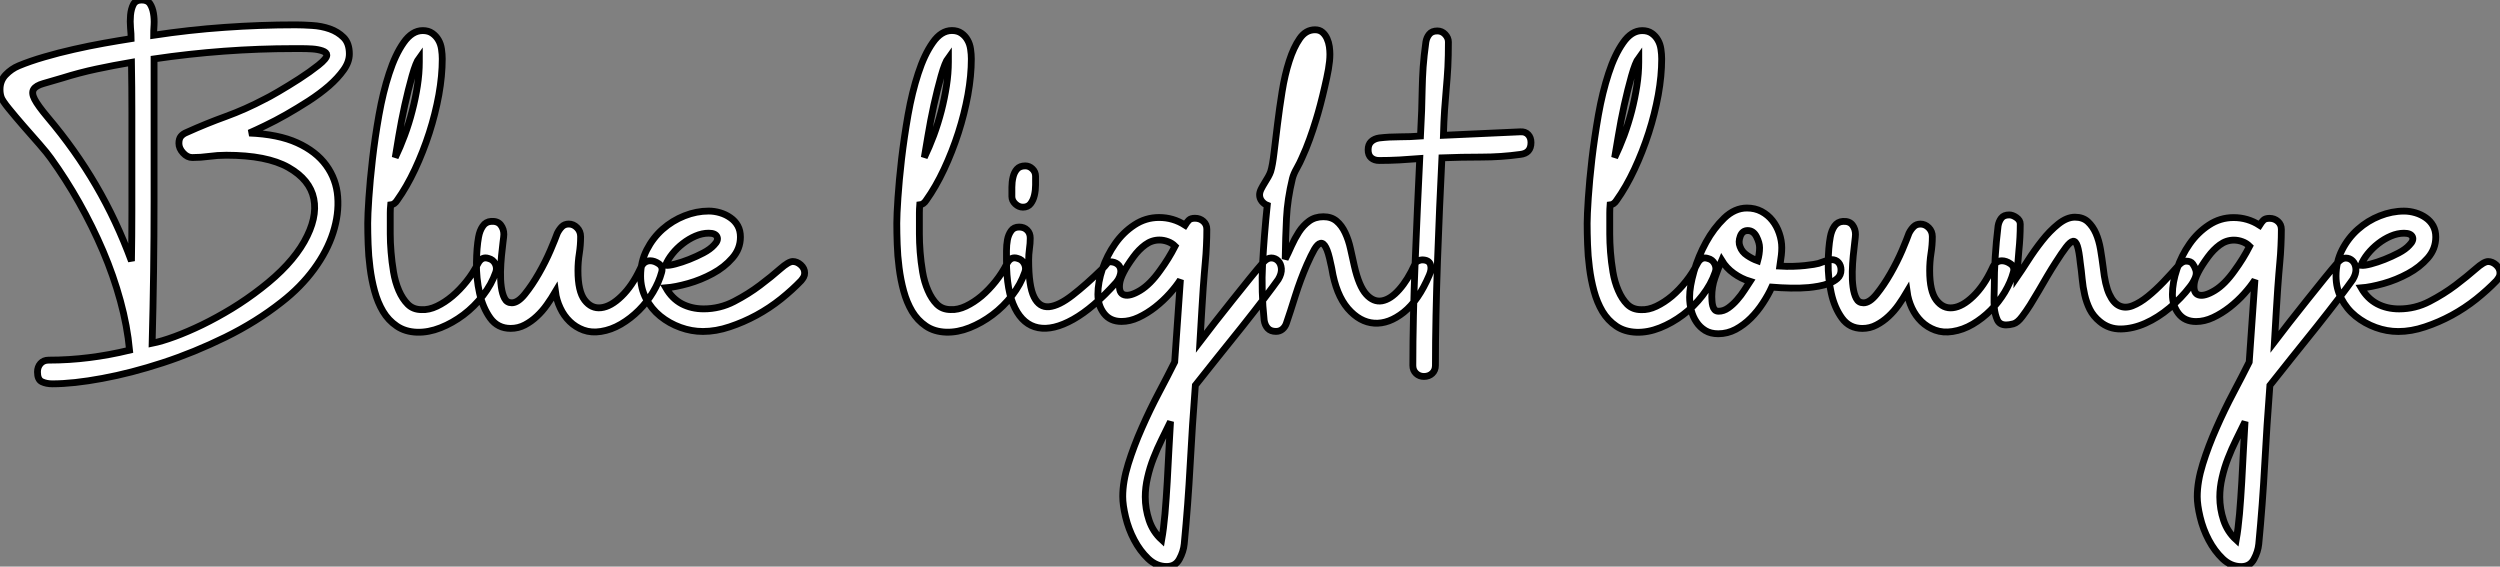
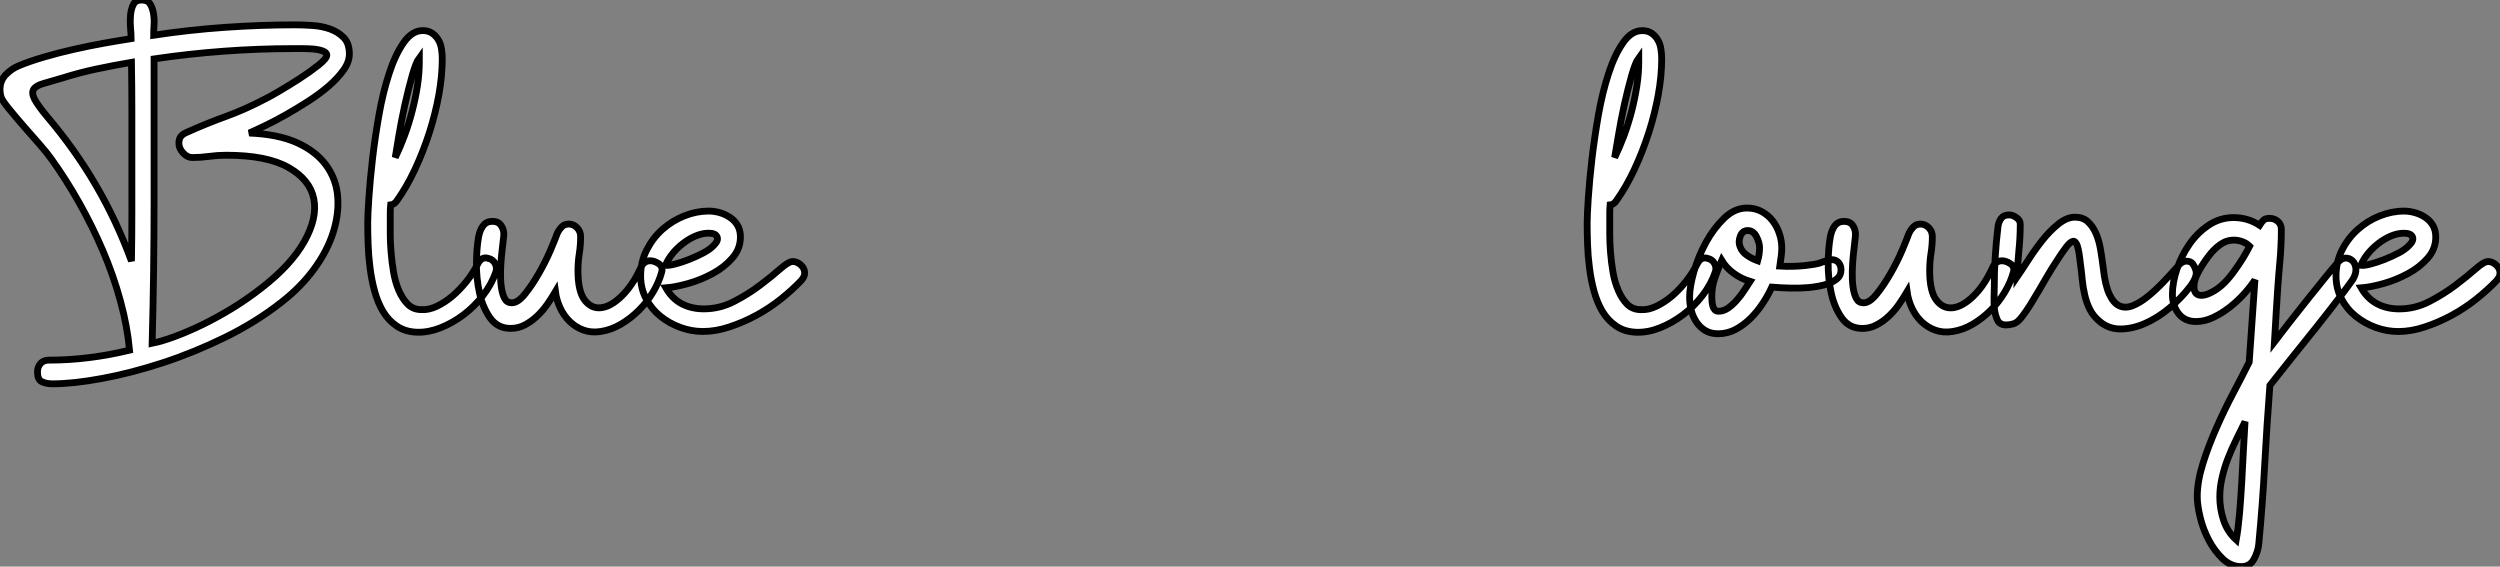
<svg xmlns="http://www.w3.org/2000/svg" viewBox="-0.107 -6.551 366.245 83.004">
  <rect x="-0.107" y="-6.551" width="366.245" height="83.004" fill="#808080" stroke="none" />
  <path d="M18.87 9.24L18.87 9.24Q18.54 5.71 17.53 2.02Q16.52-1.68 14.98-5.29Q13.44-8.90 11.48-12.38Q9.52-15.85 7.34-18.87L7.34-18.87Q6.83-19.60 5.68-20.92Q4.54-22.23 3.33-23.60Q2.13-24.98 1.18-26.15Q0.22-27.33 0.06-27.83L0.06-27.83Q-0.11-28.34-0.11-28.95L-0.11-28.95Q-0.11-30.24 0.73-31.11Q1.57-31.98 2.63-32.42L2.63-32.42Q4.26-33.10 6.36-33.71Q8.46-34.33 10.70-34.83Q12.94-35.34 15.12-35.73Q17.30-36.12 19.10-36.40L19.10-36.40Q19.10-37.02 19.01-37.97Q18.93-38.92 19.01-39.84Q19.10-40.77 19.43-41.41Q19.77-42.06 20.66-42.06L20.66-42.06Q21.50-42.06 21.87-41.50Q22.23-40.94 22.37-40.12Q22.51-39.31 22.46-38.42Q22.40-37.52 22.40-36.90L22.40-36.90Q27.61-37.69 32.79-38.05Q37.97-38.42 43.18-38.42L43.18-38.42Q44.24-38.42 45.61-38.33Q46.98-38.25 48.19-37.83Q49.39-37.41 50.23-36.57Q51.07-35.73 51.07-34.16L51.07-34.16Q51.07-32.98 50.23-31.81Q49.39-30.63 48.08-29.48Q46.76-28.34 45.11-27.27Q43.46-26.21 41.83-25.28Q40.21-24.36 38.75-23.66Q37.30-22.96 36.40-22.57L36.40-22.57Q40.66-22.40 43.43-21.14Q46.20-19.88 47.68-17.84Q49.17-15.79 49.36-13.24Q49.56-10.70 48.69-7.98Q47.82-5.26 45.89-2.63Q43.96 0 41.16 2.18L41.16 2.18Q37.46 5.10 32.90 7.34Q28.34 9.58 23.72 11.09Q19.10 12.60 14.87 13.38Q10.64 14.17 7.56 14.17L7.56 14.17Q6.66 14.17 6.02 13.86Q5.38 13.55 5.38 12.43L5.38 12.43Q5.38 11.70 5.82 11.20Q6.27 10.70 7 10.70L7 10.70Q10.02 10.70 12.94 10.33Q15.85 9.97 18.87 9.24ZM42.95-34.94L42.95-34.94Q32.70-34.94 22.46-33.43L22.46-33.43Q22.46-22.96 22.46-12.63Q22.46-2.30 22.18 8.23L22.18 8.23Q23.58 7.95 25.48 7.25Q27.38 6.55 29.51 5.52Q31.64 4.48 33.85 3.14Q36.06 1.79 38.14 0.17L38.14 0.17Q42.50-3.19 44.46-6.66Q46.42-10.14 45.86-12.94Q45.30-15.74 42.14-17.53Q38.98-19.32 33.04-19.32L33.04-19.32Q31.75-19.32 30.52-19.15Q29.29-18.98 28.06-18.98L28.06-18.98Q27.33-18.98 26.71-19.66Q26.10-20.33 26.10-21.06L26.10-21.06Q26.10-21.73 26.40-22.09Q26.71-22.46 27.27-22.68L27.27-22.68Q30.13-23.97 32.98-25.00Q35.84-26.04 38.70-27.55L38.70-27.55Q39.20-27.78 40.68-28.64Q42.17-29.51 43.74-30.52Q45.30-31.53 46.54-32.51Q47.77-33.49 47.77-33.99L47.77-33.99Q47.77-34.38 47.12-34.61Q46.48-34.83 45.64-34.89Q44.80-34.94 44.02-34.94Q43.23-34.94 42.95-34.94ZM19.15-32.93L19.15-32.93Q16.52-32.48 14.03-31.95Q11.54-31.42 9.02-30.63L9.02-30.63Q7.34-30.13 6.24-29.82Q5.15-29.51 4.82-28.98Q4.48-28.45 4.96-27.52Q5.43-26.60 6.89-24.86L6.89-24.86Q10.92-20.10 13.94-14.92Q16.97-9.74 19.15-3.81L19.15-3.81Q19.21-7.50 19.21-11.12Q19.21-14.73 19.21-18.42L19.21-18.42Q19.21-22.06 19.21-25.65Q19.21-29.23 19.15-32.93ZM71.46-4.20L71.46-4.20Q72.13-4.03 72.44-3.42Q72.74-2.80 72.52-2.18L72.52-2.18Q71.90-0.39 70.64 1.23Q69.38 2.86 67.79 4.06Q66.19 5.26 64.43 5.96Q62.66 6.66 60.98 6.61L60.98 6.61Q59.25 6.55 58.02 5.71Q56.78 4.87 56 3.56Q55.22 2.24 54.77 0.59Q54.32-1.06 54.10-2.83Q53.87-4.59 53.82-6.27Q53.76-7.95 53.76-9.35L53.76-9.35Q53.76-10.53 53.93-13.08Q54.10-15.62 54.46-18.76Q54.82-21.90 55.41-25.23Q56-28.56 56.90-31.30Q57.79-34.05 59.02-35.81Q60.26-37.58 61.82-37.58L61.82-37.58Q62.66-37.58 63.22-37.18Q63.78-36.79 64.12-36.20Q64.46-35.62 64.57-34.86Q64.68-34.10 64.68-33.43L64.68-33.43Q64.68-30.97 64.18-28.17Q63.67-25.37 62.78-22.60Q61.88-19.82 60.68-17.25Q59.47-14.67 58.07-12.71L58.07-12.71Q57.68-12.10 57.12-12.04L57.12-12.04Q57.06-11.42 57.06-10.86Q57.06-10.30 57.06-9.69L57.06-9.69Q57.06-9.02 57.06-7.78Q57.06-6.55 57.18-5.12Q57.29-3.70 57.54-2.21Q57.79-0.73 58.32 0.50Q58.86 1.74 59.64 2.52Q60.42 3.30 61.66 3.30L61.66 3.30Q62.72 3.36 63.90 2.80Q65.07 2.24 66.16 1.32Q67.26 0.39 68.24-0.84Q69.22-2.07 69.89-3.42L69.89-3.42Q70.45-4.54 71.46-4.20ZM61.32-32.98L61.32-33.60Q60.82-32.93 60.26-30.94Q59.70-28.95 59.19-26.66Q58.69-24.36 58.32-22.18Q57.96-19.99 57.79-18.98L57.79-18.98Q58.52-20.50 59.16-22.23Q59.81-23.97 60.28-25.82Q60.76-27.66 61.04-29.48Q61.32-31.30 61.32-32.98L61.32-32.98ZM84.56-2.41L84.56-2.41Q84.56 0.62 85.54 1.90Q86.52 3.19 87.95 3.02Q89.38 2.86 90.94 1.34Q92.51-0.17 93.69-2.69L93.69-2.69Q93.97-3.36 94.33-3.61Q94.70-3.86 95.14-3.86L95.14-3.86Q95.76-3.86 96.40-3.42Q97.05-2.97 96.82-2.18L96.82-2.18Q96.43-0.73 95.56 0.73Q94.70 2.18 93.49 3.39Q92.29 4.59 90.86 5.43Q89.43 6.27 87.92 6.50L87.92 6.50Q86.52 6.72 85.37 6.30Q84.22 5.88 83.36 5.04Q82.49 4.20 81.96 3.05Q81.42 1.90 81.26 0.67L81.26 0.67Q80.70 1.62 80.02 2.58Q79.35 3.53 78.54 4.28Q77.73 5.04 76.78 5.54Q75.82 6.05 74.70 6.05L74.70 6.05Q72.80 6.05 71.71 4.54Q70.62 3.02 70.14 0.87Q69.66-1.29 69.69-3.56Q69.72-5.82 70-7.34L70-7.34Q70.17-8.29 70.62-8.93Q71.06-9.58 71.85-9.63L71.85-9.63Q72.80-9.69 73.25-9.10Q73.70-8.51 73.70-7.73L73.70-7.73Q73.70-7.45 73.58-6.58Q73.47-5.71 73.36-4.59Q73.25-3.47 73.22-2.27Q73.19-1.06 73.33-0.03Q73.47 1.01 73.81 1.65Q74.14 2.30 74.87 2.30L74.87 2.30Q75.77 2.30 76.80 1.01Q77.84-0.28 78.82-1.99Q79.80-3.70 80.53-5.40Q81.26-7.11 81.54-7.90L81.54-7.90Q81.82-8.46 82.21-8.85Q82.60-9.24 83.22-9.24L83.22-9.24Q83.89-9.24 84.42-8.71Q84.95-8.18 84.95-7.39L84.95-7.39Q84.95-6.16 84.76-4.93Q84.56-3.70 84.56-2.41ZM102.98 3.19L102.98 3.19Q105.34 3.19 107.44 2.10Q109.54 1.01 111.24-0.28Q112.95-1.57 114.18-2.66Q115.42-3.75 116.03-3.75L116.03-3.75Q116.65-3.75 117.21-3.25Q117.77-2.74 117.77-2.07L117.77-2.07Q117.77-1.74 117.63-1.48Q117.49-1.23 117.26-0.95L117.26-0.95Q115.98 0.39 114.30 1.74Q112.62 3.08 110.71 4.12Q108.81 5.15 106.79 5.82Q104.78 6.50 102.87 6.50L102.87 6.50Q101.19 6.50 99.57 5.91Q97.94 5.32 96.63 4.26Q95.31 3.19 94.53 1.68Q93.74 0.17 93.74-1.62L93.74-1.62Q93.74-3.70 94.64-5.46Q95.54-7.22 96.96-8.48Q98.39-9.74 100.16-10.44Q101.92-11.14 103.71-11.14L103.71-11.14Q104.55-11.14 105.39-10.89Q106.23-10.64 106.90-10.16Q107.58-9.69 107.97-8.99Q108.36-8.29 108.36-7.34L108.36-7.34Q108.36-5.60 107.18-4.26Q106.01-2.91 104.30-1.99Q102.59-1.06 100.72-0.53Q98.84 0 97.44 0.11L97.44 0.11Q98.34 1.68 99.76 2.44Q101.19 3.19 102.98 3.19ZM103.71-7.90L103.71-7.90Q102.76-7.90 101.78-7.48Q100.80-7.06 99.93-6.38Q99.06-5.71 98.39-4.87Q97.72-4.03 97.38-3.19L97.38-3.19Q97.89-3.14 98.84-3.39Q99.79-3.64 100.86-4.06Q101.92-4.48 102.93-5.01Q103.94-5.54 104.50-6.16L104.50-6.16Q105.17-6.83 104.94-7.36Q104.72-7.90 103.71-7.90Z" fill="white" stroke="black" stroke-width="1" vector-effect="non-scaling-stroke" transform="translate(0 0) scale(1 1) translate(0.003 35.509)" />
-   <path d="M16.97-4.20L16.97-4.20Q17.64-4.03 17.95-3.42Q18.26-2.80 18.03-2.18L18.03-2.18Q17.42-0.39 16.16 1.23Q14.90 2.86 13.30 4.06Q11.70 5.26 9.94 5.96Q8.18 6.66 6.50 6.61L6.50 6.61Q4.76 6.55 3.53 5.71Q2.30 4.87 1.51 3.56Q0.73 2.24 0.28 0.59Q-0.17-1.06-0.39-2.83Q-0.62-4.59-0.67-6.27Q-0.73-7.95-0.73-9.35L-0.73-9.35Q-0.73-10.53-0.56-13.08Q-0.39-15.62-0.03-18.76Q0.34-21.90 0.92-25.23Q1.51-28.56 2.41-31.30Q3.30-34.05 4.54-35.81Q5.77-37.58 7.34-37.58L7.34-37.58Q8.18-37.58 8.74-37.18Q9.30-36.79 9.63-36.20Q9.97-35.62 10.08-34.86Q10.19-34.10 10.19-33.43L10.19-33.43Q10.19-30.97 9.69-28.17Q9.18-25.37 8.29-22.60Q7.39-19.82 6.19-17.25Q4.98-14.67 3.58-12.71L3.58-12.71Q3.19-12.10 2.63-12.04L2.63-12.04Q2.58-11.42 2.58-10.86Q2.58-10.30 2.58-9.69L2.58-9.69Q2.58-9.02 2.58-7.78Q2.58-6.55 2.69-5.12Q2.80-3.70 3.05-2.21Q3.30-0.73 3.84 0.50Q4.37 1.74 5.15 2.52Q5.94 3.30 7.17 3.30L7.17 3.30Q8.23 3.36 9.41 2.80Q10.58 2.24 11.68 1.32Q12.77 0.39 13.75-0.84Q14.73-2.07 15.40-3.42L15.40-3.42Q15.96-4.54 16.97-4.20ZM6.83-32.98L6.83-33.60Q6.33-32.93 5.77-30.94Q5.21-28.95 4.70-26.66Q4.20-24.36 3.84-22.18Q3.47-19.99 3.30-18.98L3.30-18.98Q4.03-20.50 4.68-22.23Q5.32-23.97 5.80-25.82Q6.27-27.66 6.55-29.48Q6.83-31.30 6.83-32.98L6.83-32.98ZM30.52-3.70L30.52-3.70Q31.19-3.70 31.64-3.33Q32.09-2.97 32.09-2.30L32.09-2.30Q32.09-1.96 31.92-1.51Q31.75-1.06 31.42-0.67L31.42-0.67Q28.06 3.08 25.12 4.73Q22.18 6.38 19.99 5.96Q17.81 5.54 16.58 3.08Q15.34 0.62 15.34-3.92L15.34-3.92Q15.34-4.48 15.34-5.32Q15.34-6.16 15.48-6.92Q15.62-7.67 16.02-8.23Q16.41-8.79 17.19-8.79L17.19-8.79Q17.92-8.79 18.37-8.34Q18.82-7.90 18.82-7.17L18.82-7.17Q18.82-6.38 18.70-5.57Q18.59-4.76 18.59-3.98L18.59-3.98Q18.59-0.11 19.38 1.46Q20.16 3.02 21.59 2.88Q23.02 2.74 25.00 1.20Q26.99-0.34 29.40-2.69L29.40-2.69Q29.79-3.08 30.02-3.39Q30.24-3.70 30.52-3.70ZM19.60-16.24L19.60-16.24Q19.60-15.74 19.60-14.95Q19.60-14.17 19.43-13.44Q19.26-12.71 18.87-12.21Q18.48-11.70 17.75-11.70L17.75-11.70Q17.14-11.70 16.63-12.18Q16.13-12.66 16.13-13.27L16.13-13.27Q16.13-13.83 16.13-14.62Q16.13-15.40 16.30-16.10Q16.46-16.80 16.88-17.28Q17.30-17.75 18.09-17.75L18.09-17.75Q18.70-17.75 19.15-17.30Q19.60-16.86 19.60-16.24ZM55.16-1.12L55.16-1.12Q54.49-0.17 53.06 1.71Q51.63 3.58 49.87 5.80Q48.10 8.01 46.26 10.30Q44.41 12.60 43.01 14.39L43.01 14.39Q42.56 20.22 42.25 26.01Q41.94 31.81 41.38 37.63L41.38 37.63Q41.27 38.75 40.68 39.84Q40.10 40.94 38.81 40.94L38.81 40.94Q37.30 40.94 36.09 39.79Q34.89 38.64 34.05 37.04Q33.21 35.45 32.79 33.68Q32.37 31.92 32.37 30.69L32.37 30.69Q32.37 28.50 33.18 25.90Q33.99 23.30 35.17 20.64Q36.34 17.98 37.66 15.48Q38.98 12.99 39.98 10.98L39.98 10.98L40.82-1.06Q40.21-0.11 39.26 0.95Q38.30 2.02 37.13 2.94Q35.95 3.86 34.69 4.45Q33.43 5.04 32.20 5.04L32.20 5.04Q30.52 5.04 29.62 3.86Q28.73 2.69 28.73 1.06L28.73 1.06Q28.73-0.67 29.40-2.66Q30.07-4.65 31.25-6.33Q32.42-8.01 34.08-9.10Q35.73-10.19 37.69-10.19L37.69-10.19Q39.76-10.19 41.50-9.07L41.50-9.07Q41.78-9.52 42.06-9.80Q42.34-10.08 42.95-10.08L42.95-10.08Q43.68-10.08 44.18-9.63Q44.69-9.18 44.69-8.46L44.69-8.46Q44.69-7.28 44.63-6.05Q44.58-4.82 44.46-3.58L44.46-3.58Q44.41-2.80 44.32-1.96Q44.24-1.12 44.16 0.14Q44.07 1.40 43.96 3.28Q43.85 5.15 43.68 8.01L43.68 8.01Q44.58 6.83 45.86 5.18Q47.15 3.53 48.47 1.88Q49.78 0.22 50.99-1.26Q52.19-2.74 52.98-3.64L52.98-3.64Q53.54-4.26 54.12-4.26Q54.71-4.26 55.13-3.84Q55.55-3.42 55.61-2.69Q55.66-1.96 55.16-1.12ZM33.94-4.42L33.94-4.42Q32.09-1.90 31.92-0.50Q31.75 0.90 32.59 1.15Q33.43 1.40 34.92 0.50Q36.40-0.39 37.86-2.46L37.86-2.46Q39.09-4.14 40.04-5.99L40.04-5.99Q39.59-6.44 38.98-6.66Q38.36-6.89 37.74-6.89L37.74-6.89Q36.62-6.89 35.67-6.19Q34.72-5.49 33.94-4.42ZM35.67 30.74L35.67 30.74Q35.67 32.48 36.23 34.16Q36.79 35.84 38.08 37.02L38.08 37.02Q38.36 35.45 38.56 33.21Q38.75 30.97 38.89 28.53Q39.03 26.10 39.14 23.77Q39.26 21.45 39.37 19.71L39.37 19.71Q38.75 21 38.08 22.34Q37.41 23.69 36.88 25.06Q36.34 26.43 36.01 27.89Q35.67 29.34 35.67 30.74ZM76.22-3.98L76.22-3.98Q77.22-3.98 77.45-3.30Q77.67-2.63 77.28-1.74L77.28-1.74Q75.71 1.96 73.53 3.70Q71.34 5.43 69.22 5.29Q67.09 5.15 65.35 3.14Q63.62 1.12 63-2.69L63-2.69Q62.94-2.91 62.92-3.08Q62.89-3.25 62.83-3.47L62.83-3.47Q62.50-5.10 62.13-5.80Q61.77-6.50 61.35-6.41Q60.93-6.33 60.45-5.52Q59.98-4.70 59.36-3.30L59.36-3.30Q58.41-1.12 57.65 1.29Q56.90 3.70 56.34 5.32L56.34 5.32Q56.17 5.82 55.78 6.16Q55.38 6.50 54.82 6.50L54.82 6.50Q54.04 6.50 53.62 6.05Q53.20 5.60 53.09 4.87L53.09 4.87Q52.64 0.67 52.86-3.47Q53.09-7.62 53.54-11.98L53.54-11.98Q53.09-12.15 52.75-12.57Q52.42-12.99 52.42-13.50L52.42-13.50Q52.42-13.89 52.64-14.34Q52.86-14.78 53.14-15.23Q53.42-15.68 53.68-16.13Q53.93-16.58 54.04-16.91L54.04-16.91Q54.32-17.81 54.54-19.71Q54.77-21.62 55.05-23.91Q55.33-26.21 55.72-28.64Q56.11-31.08 56.76-33.10Q57.40-35.11 58.30-36.40Q59.19-37.69 60.54-37.69L60.54-37.69Q61.21-37.69 61.63-37.32Q62.05-36.96 62.30-36.40Q62.55-35.84 62.64-35.22Q62.72-34.61 62.72-34.10L62.72-34.10Q62.72-33.15 62.50-31.89Q62.27-30.63 61.96-29.32Q61.66-28 61.32-26.71Q60.98-25.42 60.70-24.53L60.70-24.53Q60.26-23.07 59.75-21.67Q59.25-20.27 58.63-18.93L58.63-18.93Q58.35-18.26 57.88-17.42Q57.40-16.58 57.23-15.90L57.23-15.90Q56.50-12.88 56.36-10.11Q56.22-7.34 56.17-4.09L56.17-4.09Q56.62-4.98 57.09-6.05Q57.57-7.11 58.18-8.06Q58.80-9.02 59.67-9.66Q60.54-10.30 61.77-10.30L61.77-10.30Q62.94-10.30 63.70-9.66Q64.46-9.02 64.96-7.95Q65.46-6.89 65.74-5.60Q66.02-4.31 66.30-3.08L66.30-3.08Q66.98-0.11 68.04 1.06Q69.10 2.24 70.36 2.02Q71.62 1.79 72.88 0.36Q74.14-1.06 75.15-3.30L75.15-3.30Q75.32-3.70 75.66-3.84Q75.99-3.98 76.22-3.98ZM90.61-22.74L90.61-22.74Q91.34-22.79 91.76-22.34Q92.18-21.90 92.18-21.17L92.18-21.17Q92.18-19.60 90.61-19.43L90.61-19.43Q87.81-19.04 84.90-19.04Q81.98-19.04 79.13-18.93L79.13-18.93Q78.96-15.51 78.79-11.62Q78.62-7.73 78.48-3.72Q78.34 0.28 78.26 4.17Q78.18 8.06 78.18 11.48L78.18 11.48Q78.18 12.21 77.70 12.66Q77.22 13.10 76.50 13.10L76.50 13.10Q75.82 13.10 75.35 12.66Q74.87 12.21 74.87 11.48L74.87 11.48Q74.87 8.06 74.96 4.17Q75.04 0.28 75.21-3.67Q75.38-7.62 75.54-11.51Q75.71-15.40 75.88-18.82L75.88-18.82Q74.42-18.70 72.91-18.62Q71.40-18.54 69.94-18.54L69.94-18.54Q69.22-18.54 68.77-18.93Q68.32-19.32 68.32-20.10L68.32-20.10Q68.32-20.89 68.77-21.31Q69.22-21.73 69.94-21.84L69.94-21.84Q71.40-22.01 72.97-22.01Q74.54-22.01 75.99-22.12L75.99-22.12Q76.10-24.19 76.16-25.84Q76.22-27.50 76.24-29.04Q76.27-30.58 76.38-32.23Q76.50-33.88 76.78-35.90L76.78-35.90Q76.89-36.57 77.28-37.04Q77.67-37.52 78.46-37.52L78.46-37.52Q79.13-37.52 79.60-37.02Q80.08-36.51 80.08-35.90L80.08-35.90Q80.08-33.82 80.00-32.23Q79.91-30.63 79.77-29.09Q79.63-27.55 79.52-25.93Q79.41-24.30 79.35-22.23L79.35-22.23L90.61-22.74Z" fill="white" stroke="black" stroke-width="1" vector-effect="non-scaling-stroke" transform="translate(131.992 0) scale(1 1) translate(0.009 35.501)" />
  <path d="M16.97-4.20L16.97-4.20Q17.64-4.03 17.95-3.42Q18.26-2.80 18.03-2.18L18.03-2.18Q17.42-0.39 16.16 1.23Q14.90 2.86 13.30 4.06Q11.70 5.26 9.94 5.96Q8.18 6.66 6.50 6.61L6.50 6.61Q4.76 6.55 3.53 5.71Q2.30 4.87 1.51 3.56Q0.73 2.24 0.28 0.59Q-0.17-1.06-0.39-2.83Q-0.62-4.59-0.67-6.27Q-0.73-7.95-0.73-9.35L-0.73-9.35Q-0.73-10.53-0.56-13.08Q-0.39-15.62-0.03-18.76Q0.34-21.90 0.92-25.23Q1.51-28.56 2.41-31.30Q3.30-34.05 4.54-35.81Q5.77-37.58 7.34-37.58L7.34-37.58Q8.18-37.58 8.74-37.18Q9.30-36.79 9.63-36.20Q9.97-35.62 10.08-34.86Q10.19-34.10 10.19-33.43L10.19-33.43Q10.19-30.97 9.69-28.17Q9.18-25.37 8.29-22.60Q7.39-19.82 6.19-17.25Q4.98-14.67 3.58-12.71L3.58-12.71Q3.19-12.10 2.63-12.04L2.63-12.04Q2.58-11.42 2.58-10.86Q2.58-10.30 2.58-9.69L2.58-9.69Q2.58-9.02 2.58-7.78Q2.58-6.55 2.69-5.12Q2.80-3.70 3.05-2.21Q3.30-0.73 3.84 0.50Q4.37 1.74 5.15 2.52Q5.94 3.30 7.17 3.30L7.17 3.30Q8.23 3.36 9.41 2.80Q10.58 2.24 11.68 1.32Q12.77 0.39 13.75-0.84Q14.73-2.07 15.40-3.42L15.40-3.42Q15.96-4.54 16.97-4.20ZM6.83-32.98L6.83-33.60Q6.33-32.93 5.77-30.94Q5.21-28.95 4.70-26.66Q4.20-24.36 3.84-22.18Q3.47-19.99 3.30-18.98L3.30-18.98Q4.03-20.50 4.68-22.23Q5.32-23.97 5.80-25.82Q6.27-27.66 6.55-29.48Q6.83-31.30 6.83-32.98L6.83-32.98ZM27.50-3.08L27.50-3.08Q28.50-3.02 29.46-3.05Q30.41-3.08 31.16-3.16Q31.92-3.25 32.45-3.33Q32.98-3.42 33.15-3.47L33.15-3.47Q33.77-3.70 34.27-3.86Q34.78-4.03 35.06-4.03L35.06-4.03Q35.73-4.03 36.09-3.61Q36.46-3.19 36.46-2.52L36.46-2.52Q36.46-1.74 35.95-1.29Q35.45-0.84 34.72-0.56Q33.99-0.28 33.18-0.14Q32.37 0 31.75 0.06L31.75 0.06Q30.52 0.17 29.09 0.14Q27.66 0.11 26.32 0L26.32 0Q25.82 1.12 25.03 2.32Q24.25 3.53 23.24 4.54Q22.23 5.54 21.03 6.19Q19.82 6.83 18.48 6.83L18.48 6.83Q17.36 6.83 16.58 6.36Q15.79 5.88 15.29 5.12Q14.78 4.37 14.53 3.42Q14.28 2.46 14.28 1.46L14.28 1.46Q14.28-0.06 14.92-2.30Q15.57-4.54 16.69-6.58Q17.81-8.62 19.35-10.11Q20.89-11.59 22.68-11.59L22.68-11.59Q23.86-11.59 24.81-11.09Q25.76-10.58 26.40-9.77Q27.05-8.96 27.41-7.90Q27.78-6.83 27.78-5.77L27.78-5.77Q27.78-5.26 27.72-4.70Q27.66-4.14 27.50-3.08ZM18.54 3.53L18.54 3.53Q19.26 3.53 19.94 3.05Q20.61 2.58 21.22 1.88Q21.84 1.18 22.32 0.42Q22.79-0.34 23.13-0.84L23.13-0.84Q21.84-1.23 20.75-2.02Q19.66-2.80 18.98-3.92L18.98-3.92Q18.42-2.63 17.98-1.34Q17.53-0.06 17.53 1.40L17.53 1.40Q17.53 1.68 17.56 2.04Q17.58 2.41 17.67 2.74Q17.75 3.08 17.95 3.30Q18.14 3.53 18.54 3.53ZM24.53-5.77L24.53-5.77Q24.53-6.50 24.08-7.39Q23.63-8.29 22.79-8.29L22.79-8.29Q22.01-8.29 21.70-7.45Q21.39-6.61 21.67-5.94L21.67-5.94Q21.95-5.15 22.71-4.65Q23.46-4.14 24.25-3.86L24.25-3.86Q24.53-4.87 24.53-5.77ZM49.45-2.41L49.45-2.41Q49.45 0.62 50.43 1.90Q51.41 3.19 52.84 3.02Q54.26 2.86 55.83 1.34Q57.40-0.17 58.58-2.69L58.58-2.69Q58.86-3.36 59.22-3.61Q59.58-3.86 60.03-3.86L60.03-3.86Q60.65-3.86 61.29-3.42Q61.94-2.97 61.71-2.18L61.71-2.18Q61.32-0.73 60.45 0.73Q59.58 2.18 58.38 3.39Q57.18 4.59 55.75 5.43Q54.32 6.27 52.81 6.50L52.81 6.50Q51.41 6.72 50.26 6.30Q49.11 5.88 48.24 5.04Q47.38 4.20 46.84 3.05Q46.31 1.90 46.14 0.67L46.14 0.67Q45.58 1.62 44.91 2.58Q44.24 3.53 43.43 4.28Q42.62 5.04 41.66 5.54Q40.71 6.05 39.59 6.05L39.59 6.05Q37.69 6.05 36.60 4.54Q35.50 3.02 35.03 0.87Q34.55-1.29 34.58-3.56Q34.61-5.82 34.89-7.34L34.89-7.34Q35.06-8.29 35.50-8.93Q35.95-9.58 36.74-9.63L36.74-9.63Q37.69-9.69 38.14-9.10Q38.58-8.51 38.58-7.73L38.58-7.73Q38.58-7.45 38.47-6.58Q38.36-5.71 38.25-4.59Q38.14-3.47 38.11-2.27Q38.08-1.06 38.22-0.03Q38.36 1.01 38.70 1.65Q39.03 2.30 39.76 2.30L39.76 2.30Q40.66 2.30 41.69 1.01Q42.73-0.28 43.71-1.99Q44.69-3.70 45.42-5.40Q46.14-7.11 46.42-7.90L46.42-7.90Q46.70-8.46 47.10-8.85Q47.49-9.24 48.10-9.24L48.10-9.24Q48.78-9.24 49.31-8.71Q49.84-8.18 49.84-7.39L49.84-7.39Q49.84-6.16 49.64-4.93Q49.45-3.70 49.45-2.41ZM74.87-2.86L74.87-2.86Q75.15-0.28 75.77 1.04Q76.38 2.35 77.25 2.74Q78.12 3.14 79.18 2.72Q80.25 2.30 81.40 1.37Q82.54 0.45 83.72-0.78Q84.90-2.02 86.02-3.30L86.02-3.30Q86.52-3.81 87.02-3.81L87.02-3.81Q87.70-3.81 87.98-3.42Q88.26-3.02 88.37-2.69L88.37-2.69Q88.65-2.07 88.34-1.34Q88.03-0.62 87.58-0.06L87.58-0.06Q86.30 1.62 84.59 3.05Q82.88 4.48 81.06 5.29Q79.24 6.10 77.48 6.13Q75.71 6.16 74.37 5.04L74.37 5.04Q73.42 4.26 72.91 3.25Q72.41 2.24 72.16 1.12Q71.90 0 71.79-1.20Q71.68-2.41 71.51-3.58L71.51-3.58Q71.34-5.26 71.09-6.02Q70.84-6.78 70.45-6.72Q70.06-6.66 69.44-5.85Q68.82-5.04 67.93-3.64L67.93-3.64Q67.31-2.69 66.67-1.60Q66.02-0.50 65.41 0.56Q64.79 1.62 64.18 2.60Q63.56 3.58 63 4.31L63 4.31Q62.33 5.21 61.71 5.38Q61.10 5.54 60.65 5.54L60.65 5.54Q59.70 5.54 59.36 4.79Q59.02 4.03 58.91 3.02L58.91 3.02Q58.86 2.24 58.88 1.46Q58.91 0.67 58.91 0.17L58.91 0.17Q58.91-2.18 59.05-4.42Q59.19-6.66 59.47-8.96L59.47-8.96Q59.58-9.63 59.95-10.11Q60.31-10.58 61.10-10.58L61.10-10.58Q61.60-10.58 62.16-10.19Q62.72-9.80 62.72-9.24L62.72-9.24Q62.72-7.28 62.52-5.38Q62.33-3.47 62.27-1.51L62.27-1.51Q62.89-2.41 63.84-3.89Q64.79-5.38 65.91-6.80Q67.03-8.23 68.29-9.24Q69.55-10.25 70.73-10.25L70.73-10.25Q71.90-10.25 72.63-9.58Q73.36-8.90 73.81-7.87Q74.26-6.83 74.48-5.52Q74.70-4.20 74.87-2.86ZM111.44-1.12L111.44-1.12Q110.77-0.17 109.34 1.71Q107.91 3.58 106.15 5.80Q104.38 8.01 102.54 10.30Q100.69 12.60 99.29 14.39L99.29 14.39Q98.84 20.22 98.53 26.01Q98.22 31.81 97.66 37.63L97.66 37.63Q97.55 38.75 96.96 39.84Q96.38 40.94 95.09 40.94L95.09 40.94Q93.58 40.94 92.37 39.79Q91.17 38.64 90.33 37.04Q89.49 35.45 89.07 33.68Q88.65 31.92 88.65 30.69L88.65 30.69Q88.65 28.50 89.46 25.90Q90.27 23.30 91.45 20.64Q92.62 17.98 93.94 15.48Q95.26 12.99 96.26 10.98L96.26 10.98L97.10-1.06Q96.49-0.11 95.54 0.95Q94.58 2.02 93.41 2.94Q92.23 3.86 90.97 4.45Q89.71 5.04 88.48 5.04L88.48 5.04Q86.80 5.04 85.90 3.86Q85.01 2.69 85.01 1.06L85.01 1.06Q85.01-0.67 85.68-2.66Q86.35-4.65 87.53-6.33Q88.70-8.01 90.36-9.10Q92.01-10.19 93.97-10.19L93.97-10.19Q96.04-10.19 97.78-9.07L97.78-9.07Q98.06-9.52 98.34-9.80Q98.62-10.08 99.23-10.08L99.23-10.08Q99.96-10.08 100.46-9.63Q100.97-9.18 100.97-8.46L100.97-8.46Q100.97-7.28 100.91-6.05Q100.86-4.82 100.74-3.58L100.74-3.58Q100.69-2.80 100.60-1.96Q100.52-1.12 100.44 0.14Q100.35 1.40 100.24 3.28Q100.13 5.15 99.96 8.01L99.96 8.01Q100.86 6.83 102.14 5.18Q103.43 3.53 104.75 1.88Q106.06 0.22 107.27-1.26Q108.47-2.74 109.26-3.64L109.26-3.64Q109.82-4.26 110.40-4.26Q110.99-4.26 111.41-3.84Q111.83-3.42 111.89-2.69Q111.94-1.96 111.44-1.12ZM90.22-4.42L90.22-4.42Q88.37-1.90 88.20-0.50Q88.03 0.90 88.87 1.15Q89.71 1.40 91.20 0.50Q92.68-0.39 94.14-2.46L94.14-2.46Q95.37-4.14 96.32-5.99L96.32-5.99Q95.87-6.44 95.26-6.66Q94.64-6.89 94.02-6.89L94.02-6.89Q92.90-6.89 91.95-6.19Q91-5.49 90.22-4.42ZM91.95 30.74L91.95 30.74Q91.95 32.48 92.51 34.16Q93.07 35.84 94.36 37.02L94.36 37.02Q94.64 35.45 94.84 33.21Q95.03 30.97 95.17 28.53Q95.31 26.10 95.42 23.77Q95.54 21.45 95.65 19.71L95.65 19.71Q95.03 21 94.36 22.34Q93.69 23.69 93.16 25.06Q92.62 26.43 92.29 27.89Q91.95 29.34 91.95 30.74ZM118.22 3.19L118.22 3.19Q120.57 3.19 122.67 2.10Q124.77 1.01 126.48-0.28Q128.18-1.57 129.42-2.66Q130.65-3.75 131.26-3.75L131.26-3.75Q131.88-3.75 132.44-3.25Q133-2.74 133-2.07L133-2.07Q133-1.74 132.86-1.48Q132.72-1.23 132.50-0.95L132.50-0.95Q131.21 0.39 129.53 1.74Q127.85 3.08 125.94 4.12Q124.04 5.15 122.02 5.82Q120.01 6.50 118.10 6.50L118.10 6.50Q116.42 6.50 114.80 5.91Q113.18 5.32 111.86 4.26Q110.54 3.19 109.76 1.68Q108.98 0.17 108.98-1.62L108.98-1.62Q108.98-3.70 109.87-5.46Q110.77-7.22 112.20-8.48Q113.62-9.74 115.39-10.44Q117.15-11.14 118.94-11.14L118.94-11.14Q119.78-11.14 120.62-10.89Q121.46-10.64 122.14-10.16Q122.81-9.69 123.20-8.99Q123.59-8.29 123.59-7.34L123.59-7.34Q123.59-5.60 122.42-4.26Q121.24-2.91 119.53-1.99Q117.82-1.06 115.95-0.53Q114.07 0 112.67 0.11L112.67 0.11Q113.57 1.68 115.00 2.44Q116.42 3.19 118.22 3.19ZM118.94-7.90L118.94-7.90Q117.99-7.90 117.01-7.48Q116.03-7.06 115.16-6.38Q114.30-5.71 113.62-4.87Q112.95-4.03 112.62-3.19L112.62-3.19Q113.12-3.14 114.07-3.39Q115.02-3.64 116.09-4.06Q117.15-4.48 118.16-5.01Q119.17-5.54 119.73-6.16L119.73-6.16Q120.40-6.83 120.18-7.36Q119.95-7.90 118.94-7.90Z" fill="white" stroke="black" stroke-width="1" vector-effect="non-scaling-stroke" transform="translate(233.128 0) scale(1 1) translate(0.009 35.514)" />
</svg>